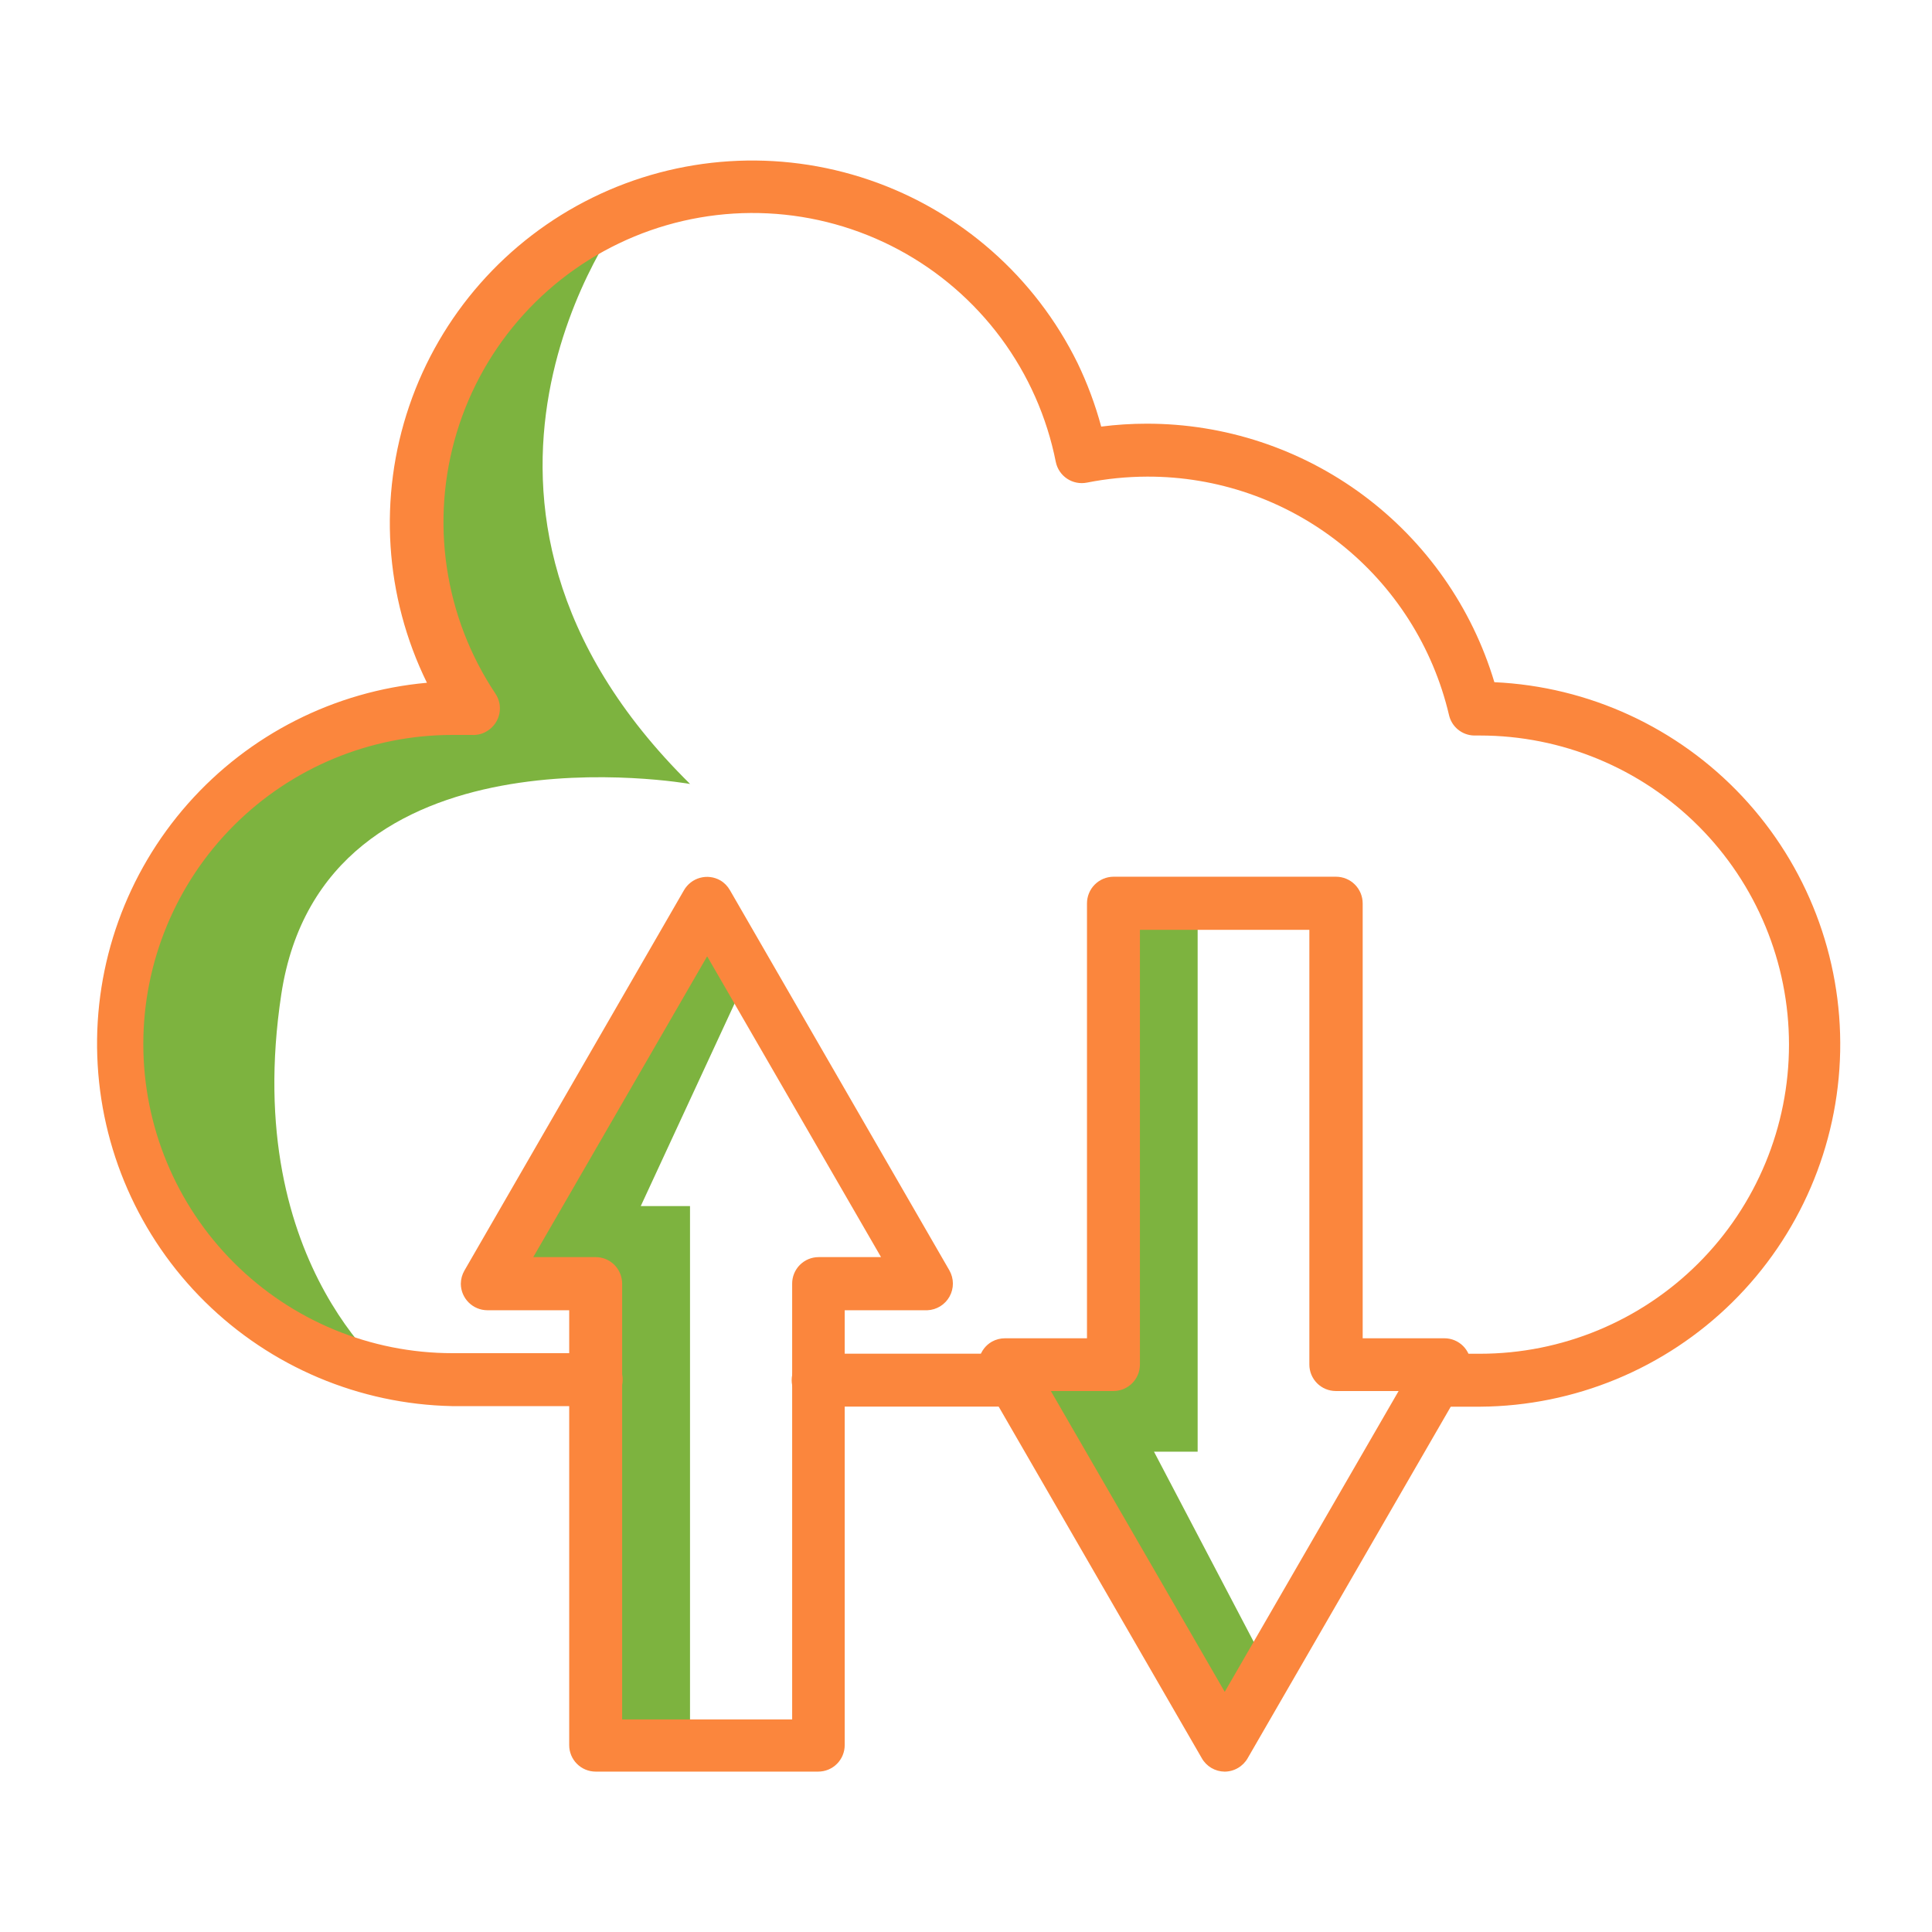
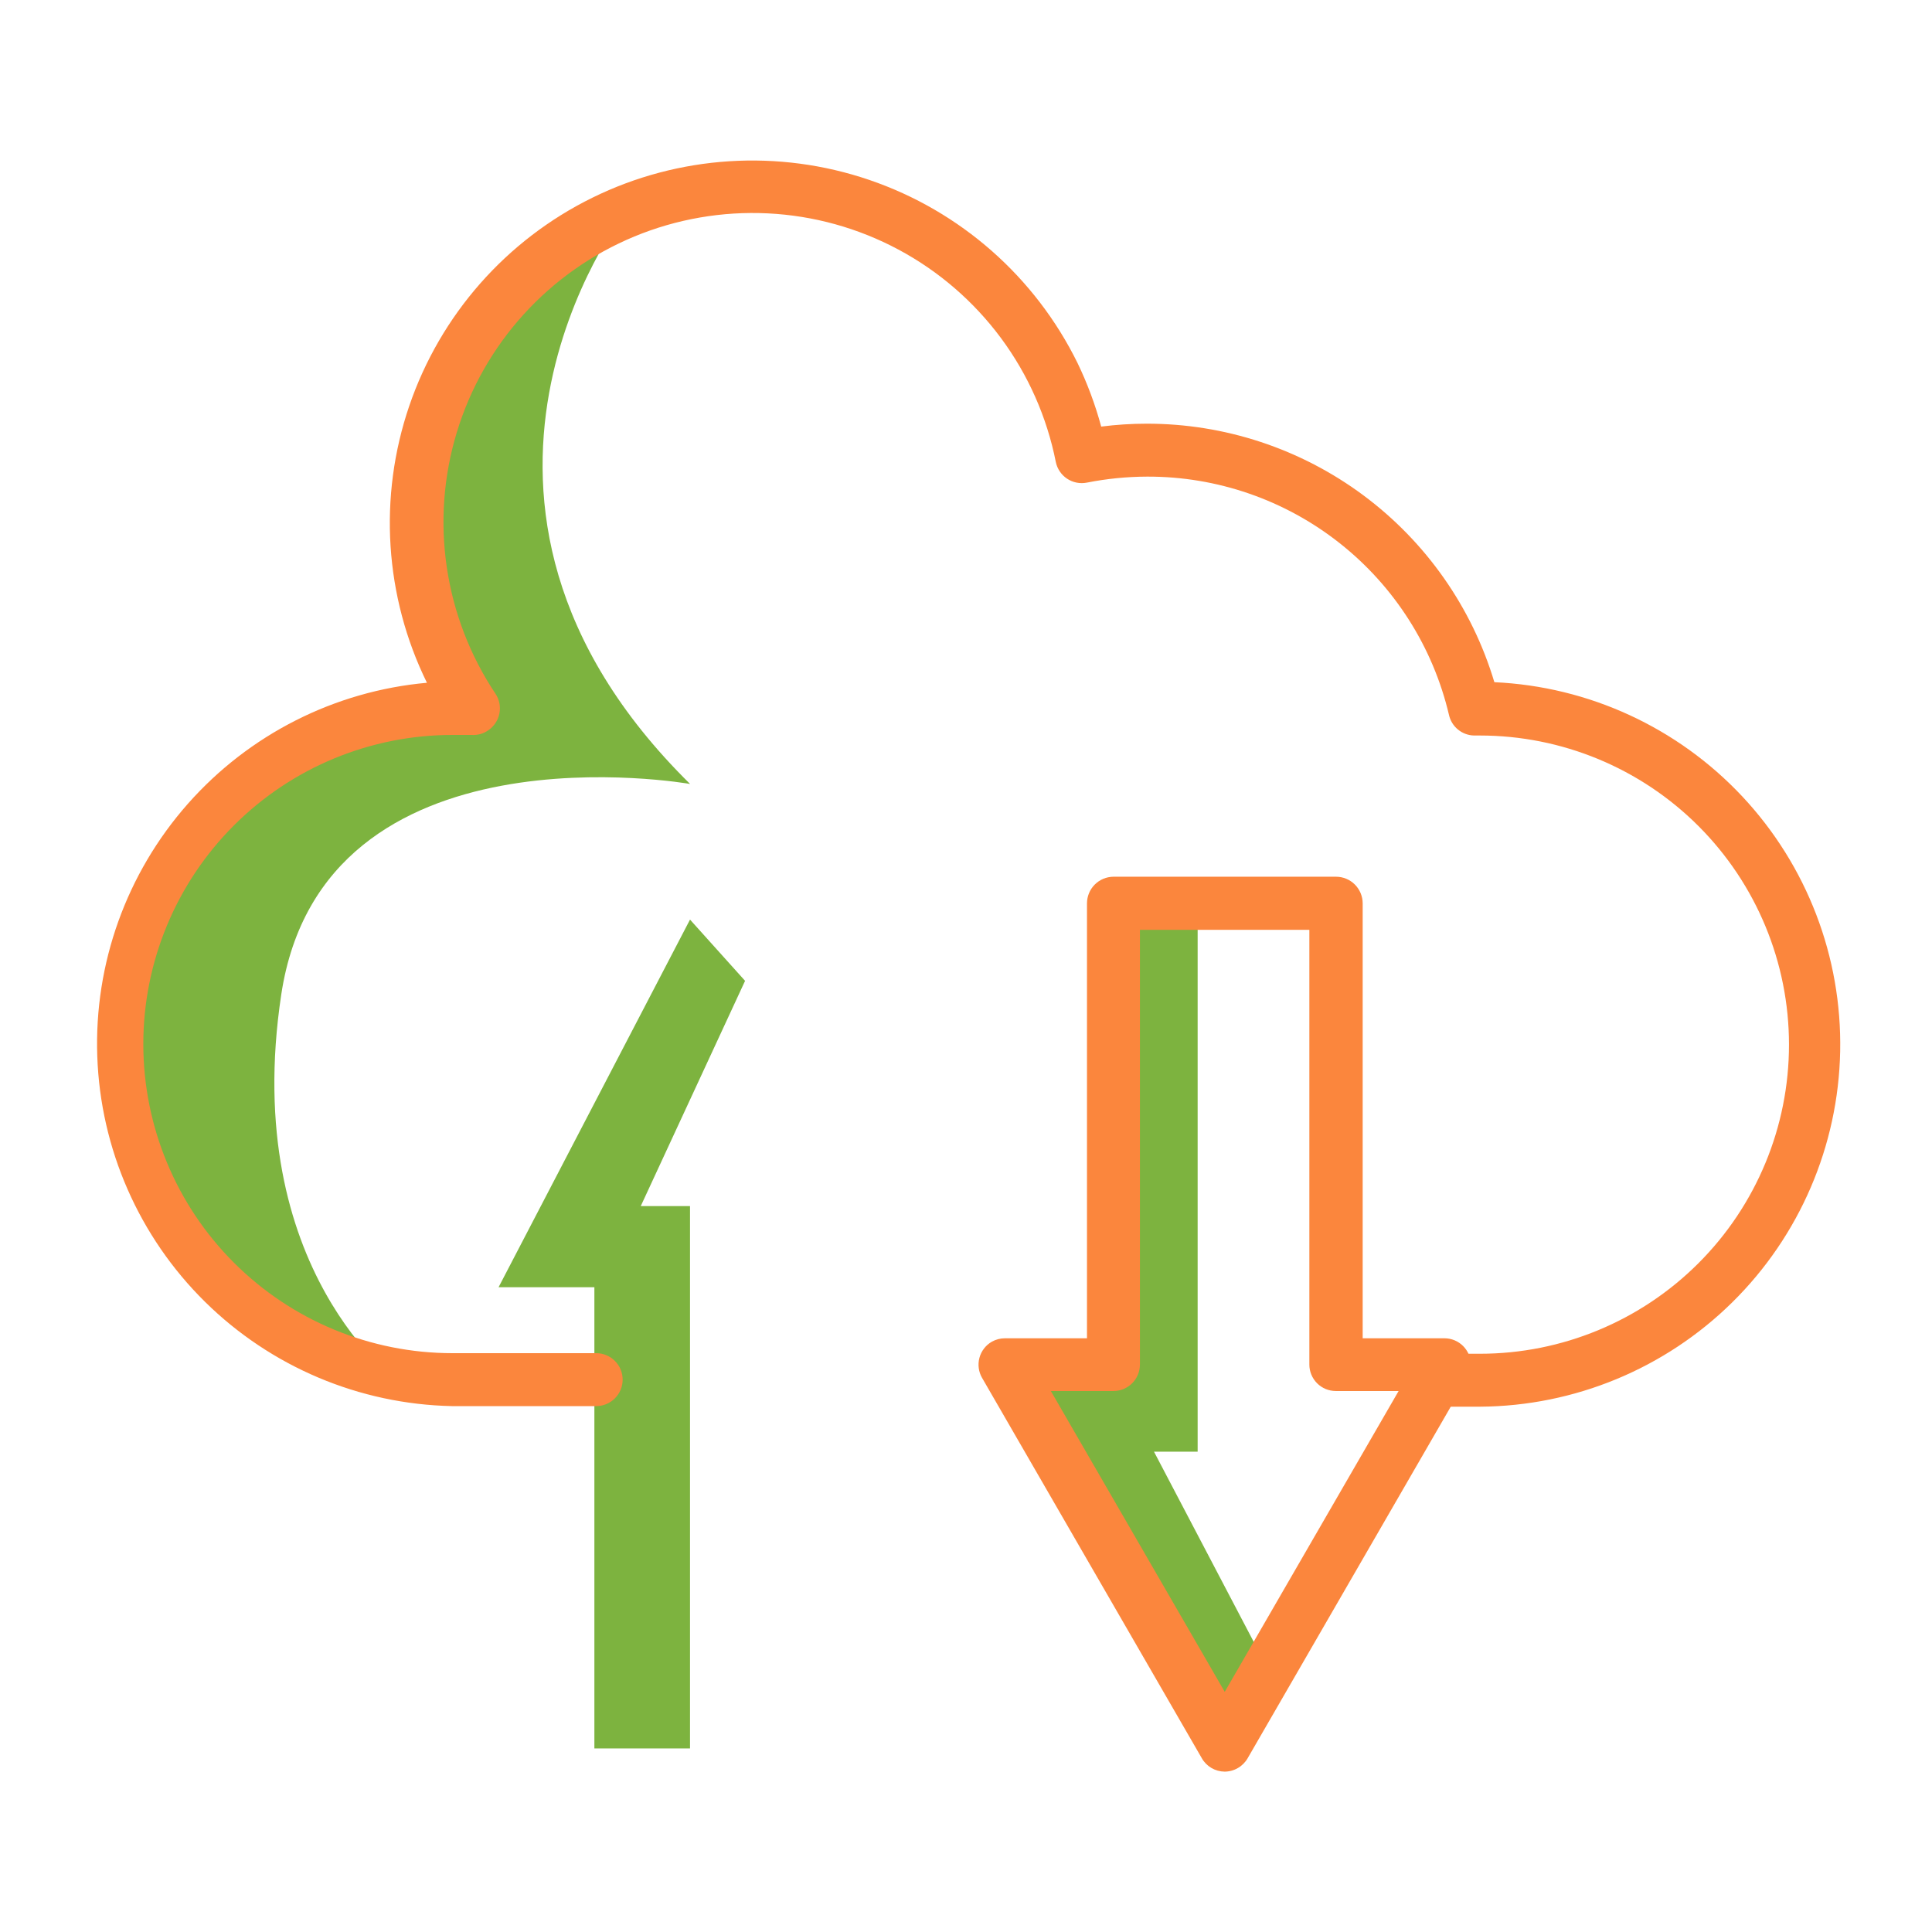
<svg xmlns="http://www.w3.org/2000/svg" width="100" height="100" viewBox="0 0 100 100" fill="none">
  <path d="M32.269 11.098C32.269 11.098 20.859 25.938 35.719 40.578C35.719 40.578 16.719 37.198 14.559 51.468C12.399 65.738 20.709 71.618 20.709 71.618C20.709 71.618 4.049 67.678 5.549 53.118C7.049 38.558 22.359 36.688 24.459 36.578C24.459 36.578 16.359 19.348 32.269 11.098Z" fill="#7DB33F" />
  <path d="M38.565 50.768L33.165 62.428H35.715V90.498H30.765V66.628H25.805L35.715 47.598L38.565 50.768Z" fill="#7DB33F" />
  <path d="M61.99 47.598V75.138H59.73L65.74 86.598L62.74 89.898L52.68 71.438H57.63L58.08 47.598H61.99Z" fill="#7DB33F" />
  <path d="M76.598 72.81H73.928C73.565 72.81 73.216 72.665 72.96 72.408C72.703 72.151 72.558 71.803 72.558 71.44C72.558 71.076 72.703 70.728 72.96 70.471C73.216 70.214 73.565 70.07 73.928 70.07H76.598C80.842 70.07 84.911 68.384 87.912 65.383C90.913 62.383 92.598 58.313 92.598 54.07C92.598 49.826 90.913 45.757 87.912 42.756C84.911 39.755 80.842 38.07 76.598 38.07H76.288C75.985 38.061 75.693 37.951 75.459 37.757C75.225 37.563 75.063 37.297 74.998 37C74.169 33.483 72.175 30.35 69.338 28.111C66.502 25.872 62.992 24.659 59.378 24.67C58.331 24.673 57.286 24.777 56.258 24.98C55.903 25.05 55.534 24.978 55.232 24.777C54.931 24.577 54.721 24.265 54.648 23.91C54.188 21.589 53.218 19.399 51.81 17.498C50.401 15.598 48.588 14.033 46.502 12.917C44.416 11.801 42.108 11.161 39.745 11.044C37.383 10.927 35.023 11.336 32.837 12.24C30.651 13.145 28.692 14.523 27.103 16.276C25.513 18.028 24.332 20.111 23.645 22.375C22.957 24.639 22.78 27.027 23.127 29.367C23.473 31.708 24.334 33.942 25.648 35.91C25.748 36.06 25.816 36.228 25.851 36.405C25.885 36.582 25.884 36.764 25.847 36.941C25.811 37.117 25.741 37.285 25.639 37.434C25.538 37.583 25.409 37.711 25.258 37.81C25.012 37.979 24.716 38.06 24.418 38.04H23.418C19.175 38.04 15.105 39.725 12.105 42.726C9.104 45.727 7.418 49.796 7.418 54.04C7.418 58.283 9.104 62.353 12.105 65.353C15.105 68.354 19.175 70.04 23.418 70.04H30.858C31.038 70.04 31.216 70.075 31.383 70.144C31.549 70.213 31.7 70.314 31.827 70.441C31.954 70.568 32.055 70.719 32.124 70.885C32.193 71.052 32.228 71.23 32.228 71.41C32.228 71.59 32.193 71.768 32.124 71.934C32.055 72.1 31.954 72.251 31.827 72.378C31.7 72.506 31.549 72.607 31.383 72.675C31.216 72.744 31.038 72.78 30.858 72.78H23.388C18.594 72.679 14.021 70.746 10.607 67.378C7.194 64.01 5.2 59.462 5.035 54.67C4.869 49.877 6.546 45.204 9.719 41.609C12.893 38.014 17.322 35.77 22.098 35.34C19.905 30.873 19.576 25.719 21.183 21.01C22.79 16.301 26.202 12.423 30.668 10.23C35.135 8.036 40.289 7.707 44.998 9.314C49.707 10.921 53.585 14.334 55.778 18.8C56.284 19.853 56.693 20.951 56.998 22.08C57.778 21.98 58.563 21.93 59.348 21.93C63.389 21.925 67.323 23.225 70.567 25.636C73.809 28.046 76.188 31.439 77.348 35.31C82.234 35.533 86.839 37.656 90.183 41.226C93.526 44.796 95.343 49.53 95.247 54.42C95.15 59.31 93.148 63.969 89.666 67.404C86.185 70.839 81.499 72.779 76.608 72.81H76.598Z" fill="#FB863D" />
-   <path d="M52.477 72.806H42.347C42.167 72.806 41.989 72.771 41.822 72.702C41.656 72.633 41.505 72.532 41.378 72.405C41.251 72.278 41.15 72.127 41.081 71.961C41.012 71.794 40.977 71.616 40.977 71.436C40.977 71.257 41.012 71.078 41.081 70.912C41.15 70.746 41.251 70.595 41.378 70.468C41.505 70.341 41.656 70.24 41.822 70.171C41.989 70.102 42.167 70.066 42.347 70.066H52.477C52.84 70.066 53.188 70.211 53.445 70.468C53.702 70.725 53.847 71.073 53.847 71.436C53.847 71.8 53.702 72.148 53.445 72.405C53.188 72.662 52.84 72.806 52.477 72.806Z" fill="#FB863D" />
-   <path d="M42.352 91.698H30.832C30.651 91.698 30.472 91.662 30.305 91.593C30.138 91.523 29.987 91.422 29.859 91.293C29.732 91.165 29.631 91.013 29.563 90.846C29.495 90.678 29.46 90.499 29.462 90.318V67.818H25.222C24.859 67.816 24.512 67.67 24.256 67.414C23.999 67.158 23.854 66.811 23.852 66.448C23.854 66.206 23.919 65.968 24.042 65.758L35.402 46.078C35.584 45.762 35.884 45.53 36.236 45.435C36.589 45.339 36.965 45.387 37.282 45.568C37.491 45.691 37.663 45.867 37.782 46.078L49.142 65.758C49.258 65.964 49.32 66.196 49.322 66.432C49.323 66.668 49.263 66.901 49.149 67.108C49.035 67.314 48.869 67.488 48.668 67.613C48.467 67.737 48.238 67.808 48.002 67.818H43.722V90.318C43.723 90.499 43.688 90.678 43.62 90.846C43.552 91.013 43.451 91.165 43.324 91.293C43.197 91.422 43.045 91.523 42.878 91.593C42.711 91.662 42.532 91.698 42.352 91.698ZM32.202 88.998H41.002V66.448C41 66.267 41.035 66.088 41.103 65.921C41.171 65.754 41.272 65.601 41.399 65.473C41.527 65.345 41.678 65.243 41.845 65.173C42.012 65.104 42.191 65.068 42.372 65.068H45.602L36.602 49.498L27.602 65.068H30.832C31.012 65.068 31.191 65.104 31.358 65.173C31.525 65.243 31.677 65.345 31.804 65.473C31.931 65.601 32.032 65.754 32.1 65.921C32.168 66.088 32.203 66.267 32.202 66.448V88.998Z" fill="#FB863D" />
  <path d="M63.382 91.699C63.141 91.696 62.905 91.63 62.698 91.507C62.491 91.384 62.319 91.209 62.202 90.999L50.832 71.319C50.65 71.004 50.601 70.631 50.695 70.281C50.789 69.93 51.018 69.631 51.332 69.449C51.542 69.33 51.78 69.268 52.022 69.269H56.262V46.759C56.262 46.395 56.406 46.045 56.662 45.787C56.919 45.528 57.267 45.382 57.632 45.379H69.152C69.518 45.379 69.869 45.524 70.127 45.783C70.386 46.042 70.532 46.393 70.532 46.759V69.269H74.762C75.125 69.269 75.474 69.413 75.731 69.67C75.987 69.927 76.132 70.276 76.132 70.639C76.134 70.878 76.072 71.112 75.952 71.319L64.582 90.999C64.462 91.211 64.287 91.388 64.076 91.511C63.865 91.634 63.626 91.699 63.382 91.699ZM54.392 71.999L63.392 87.569L72.392 71.999H69.142C68.962 71.999 68.784 71.963 68.617 71.895C68.451 71.826 68.3 71.725 68.173 71.598C68.046 71.47 67.945 71.319 67.876 71.153C67.807 70.987 67.772 70.809 67.772 70.629V48.129H59.002V70.639C58.999 71.001 58.854 71.346 58.597 71.601C58.34 71.856 57.993 71.999 57.632 71.999H54.392Z" fill="#FB863D" />
</svg>